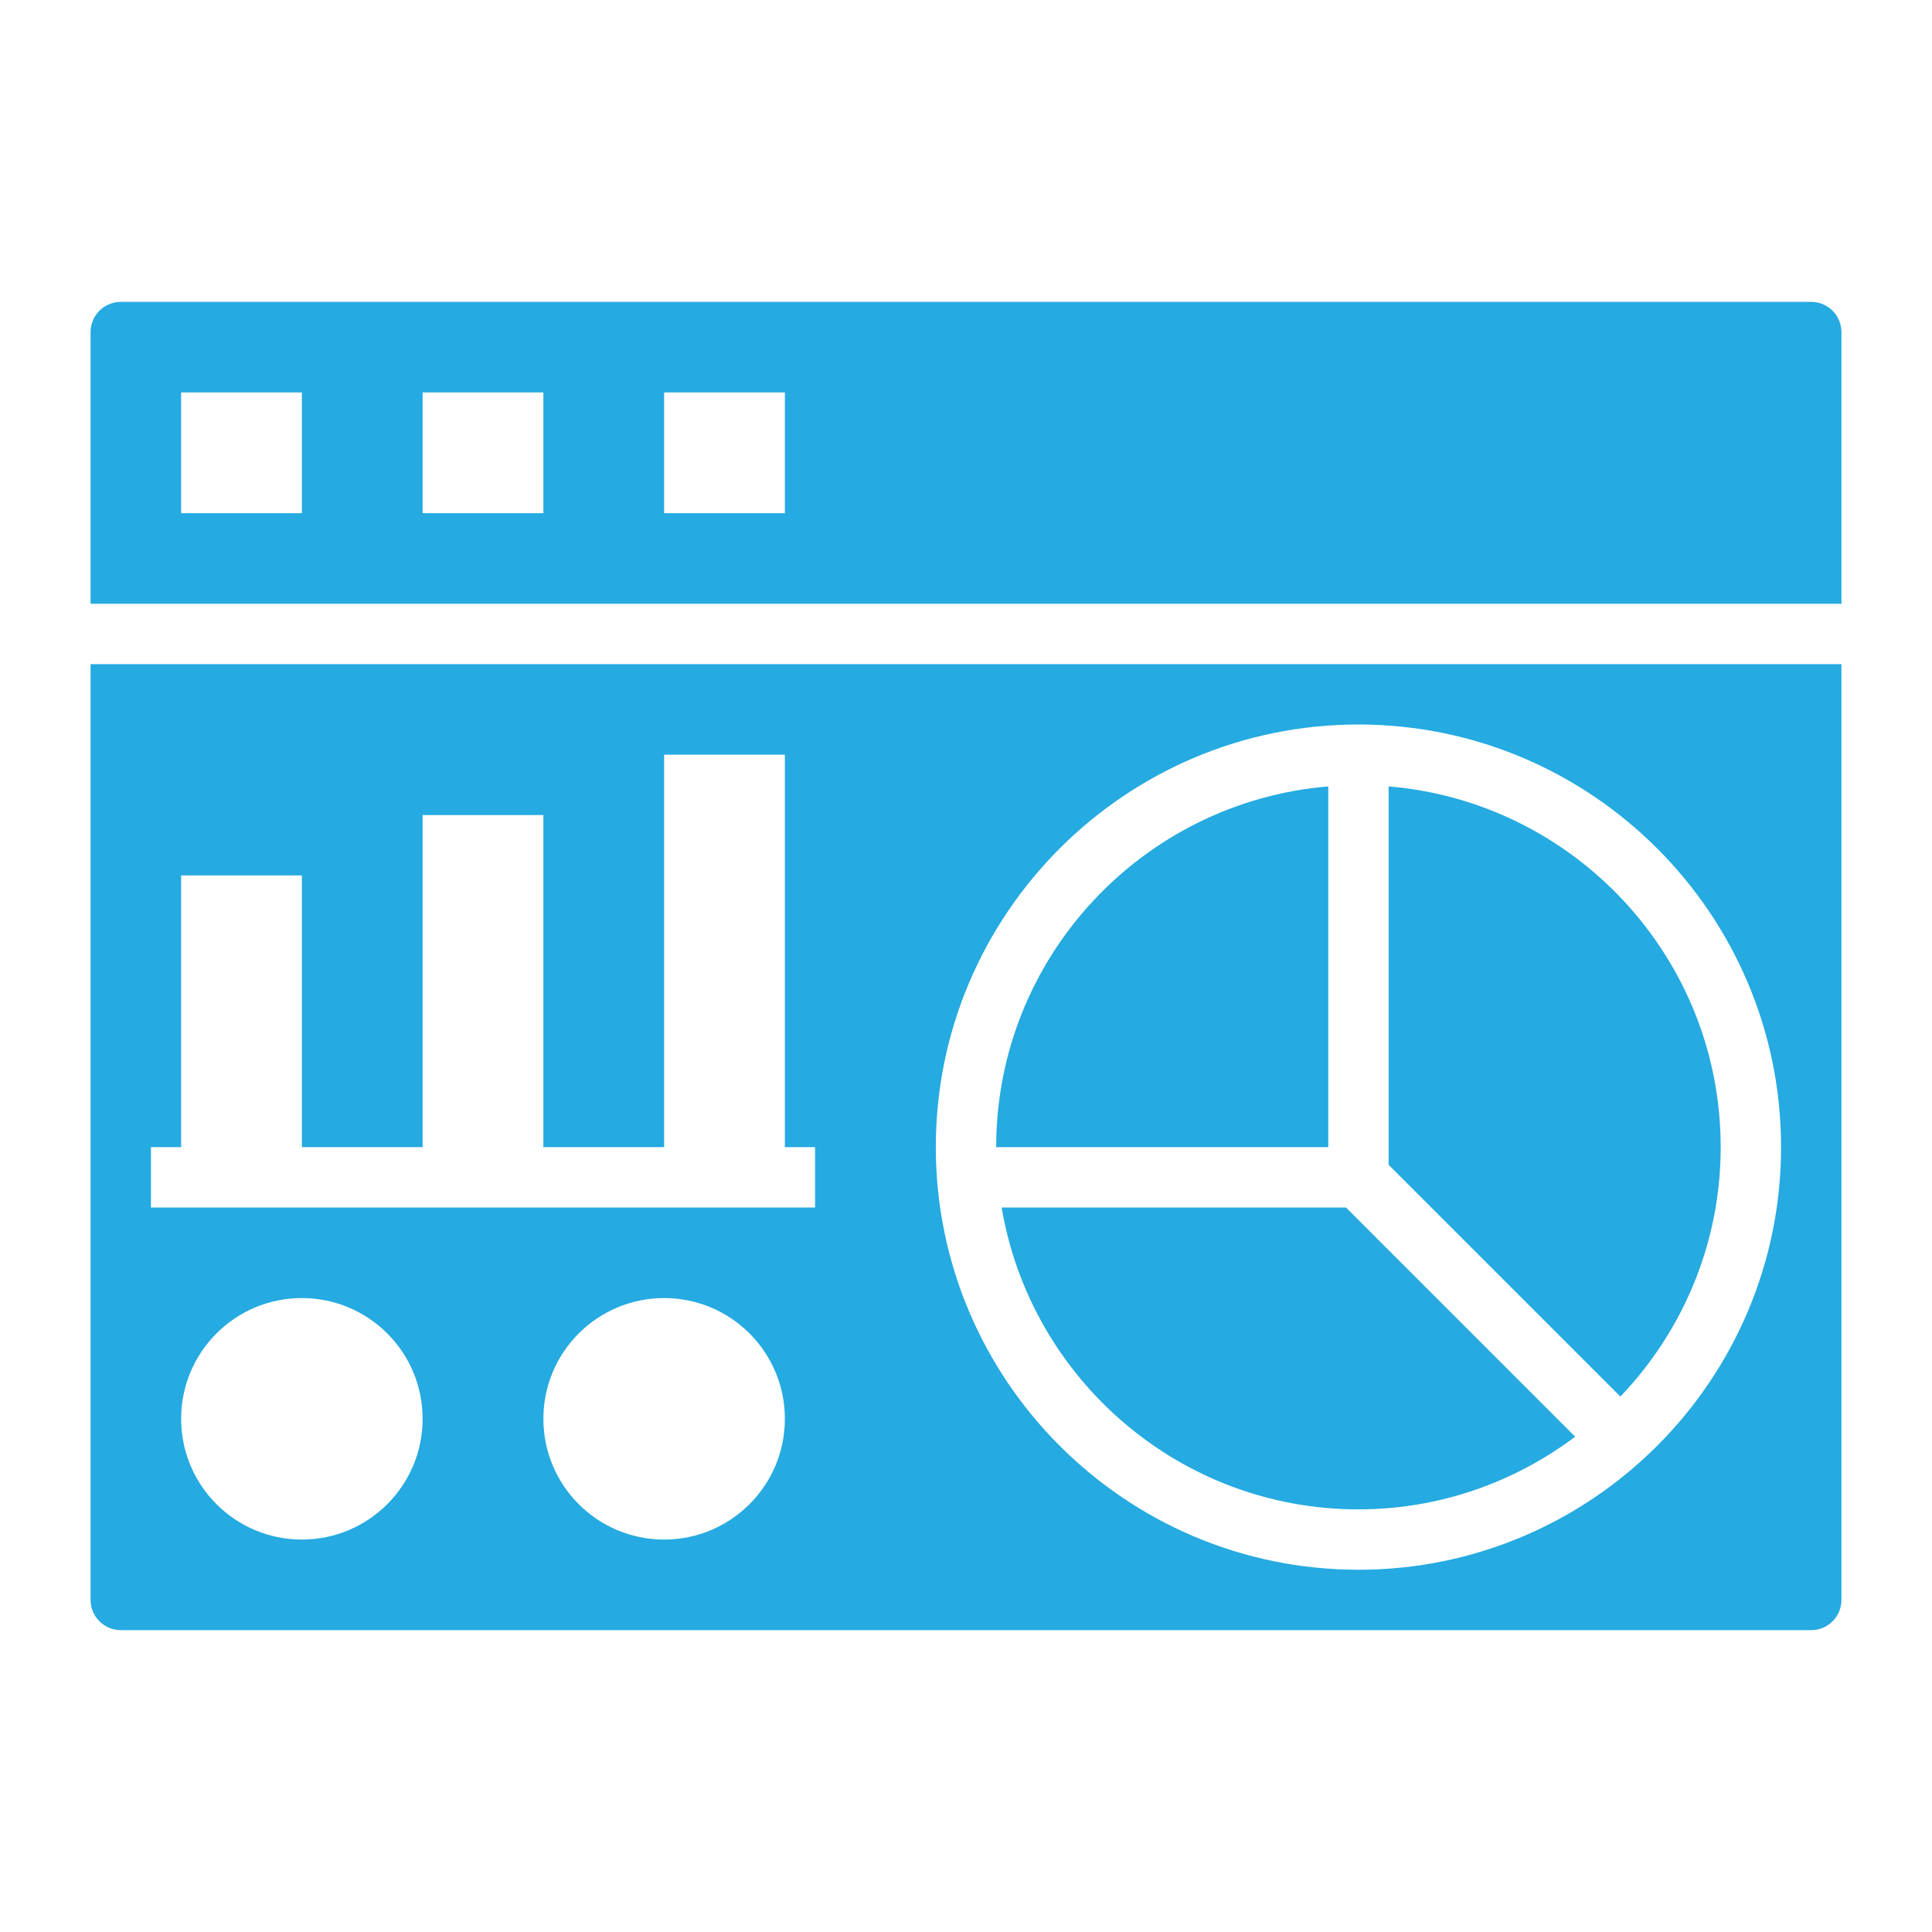
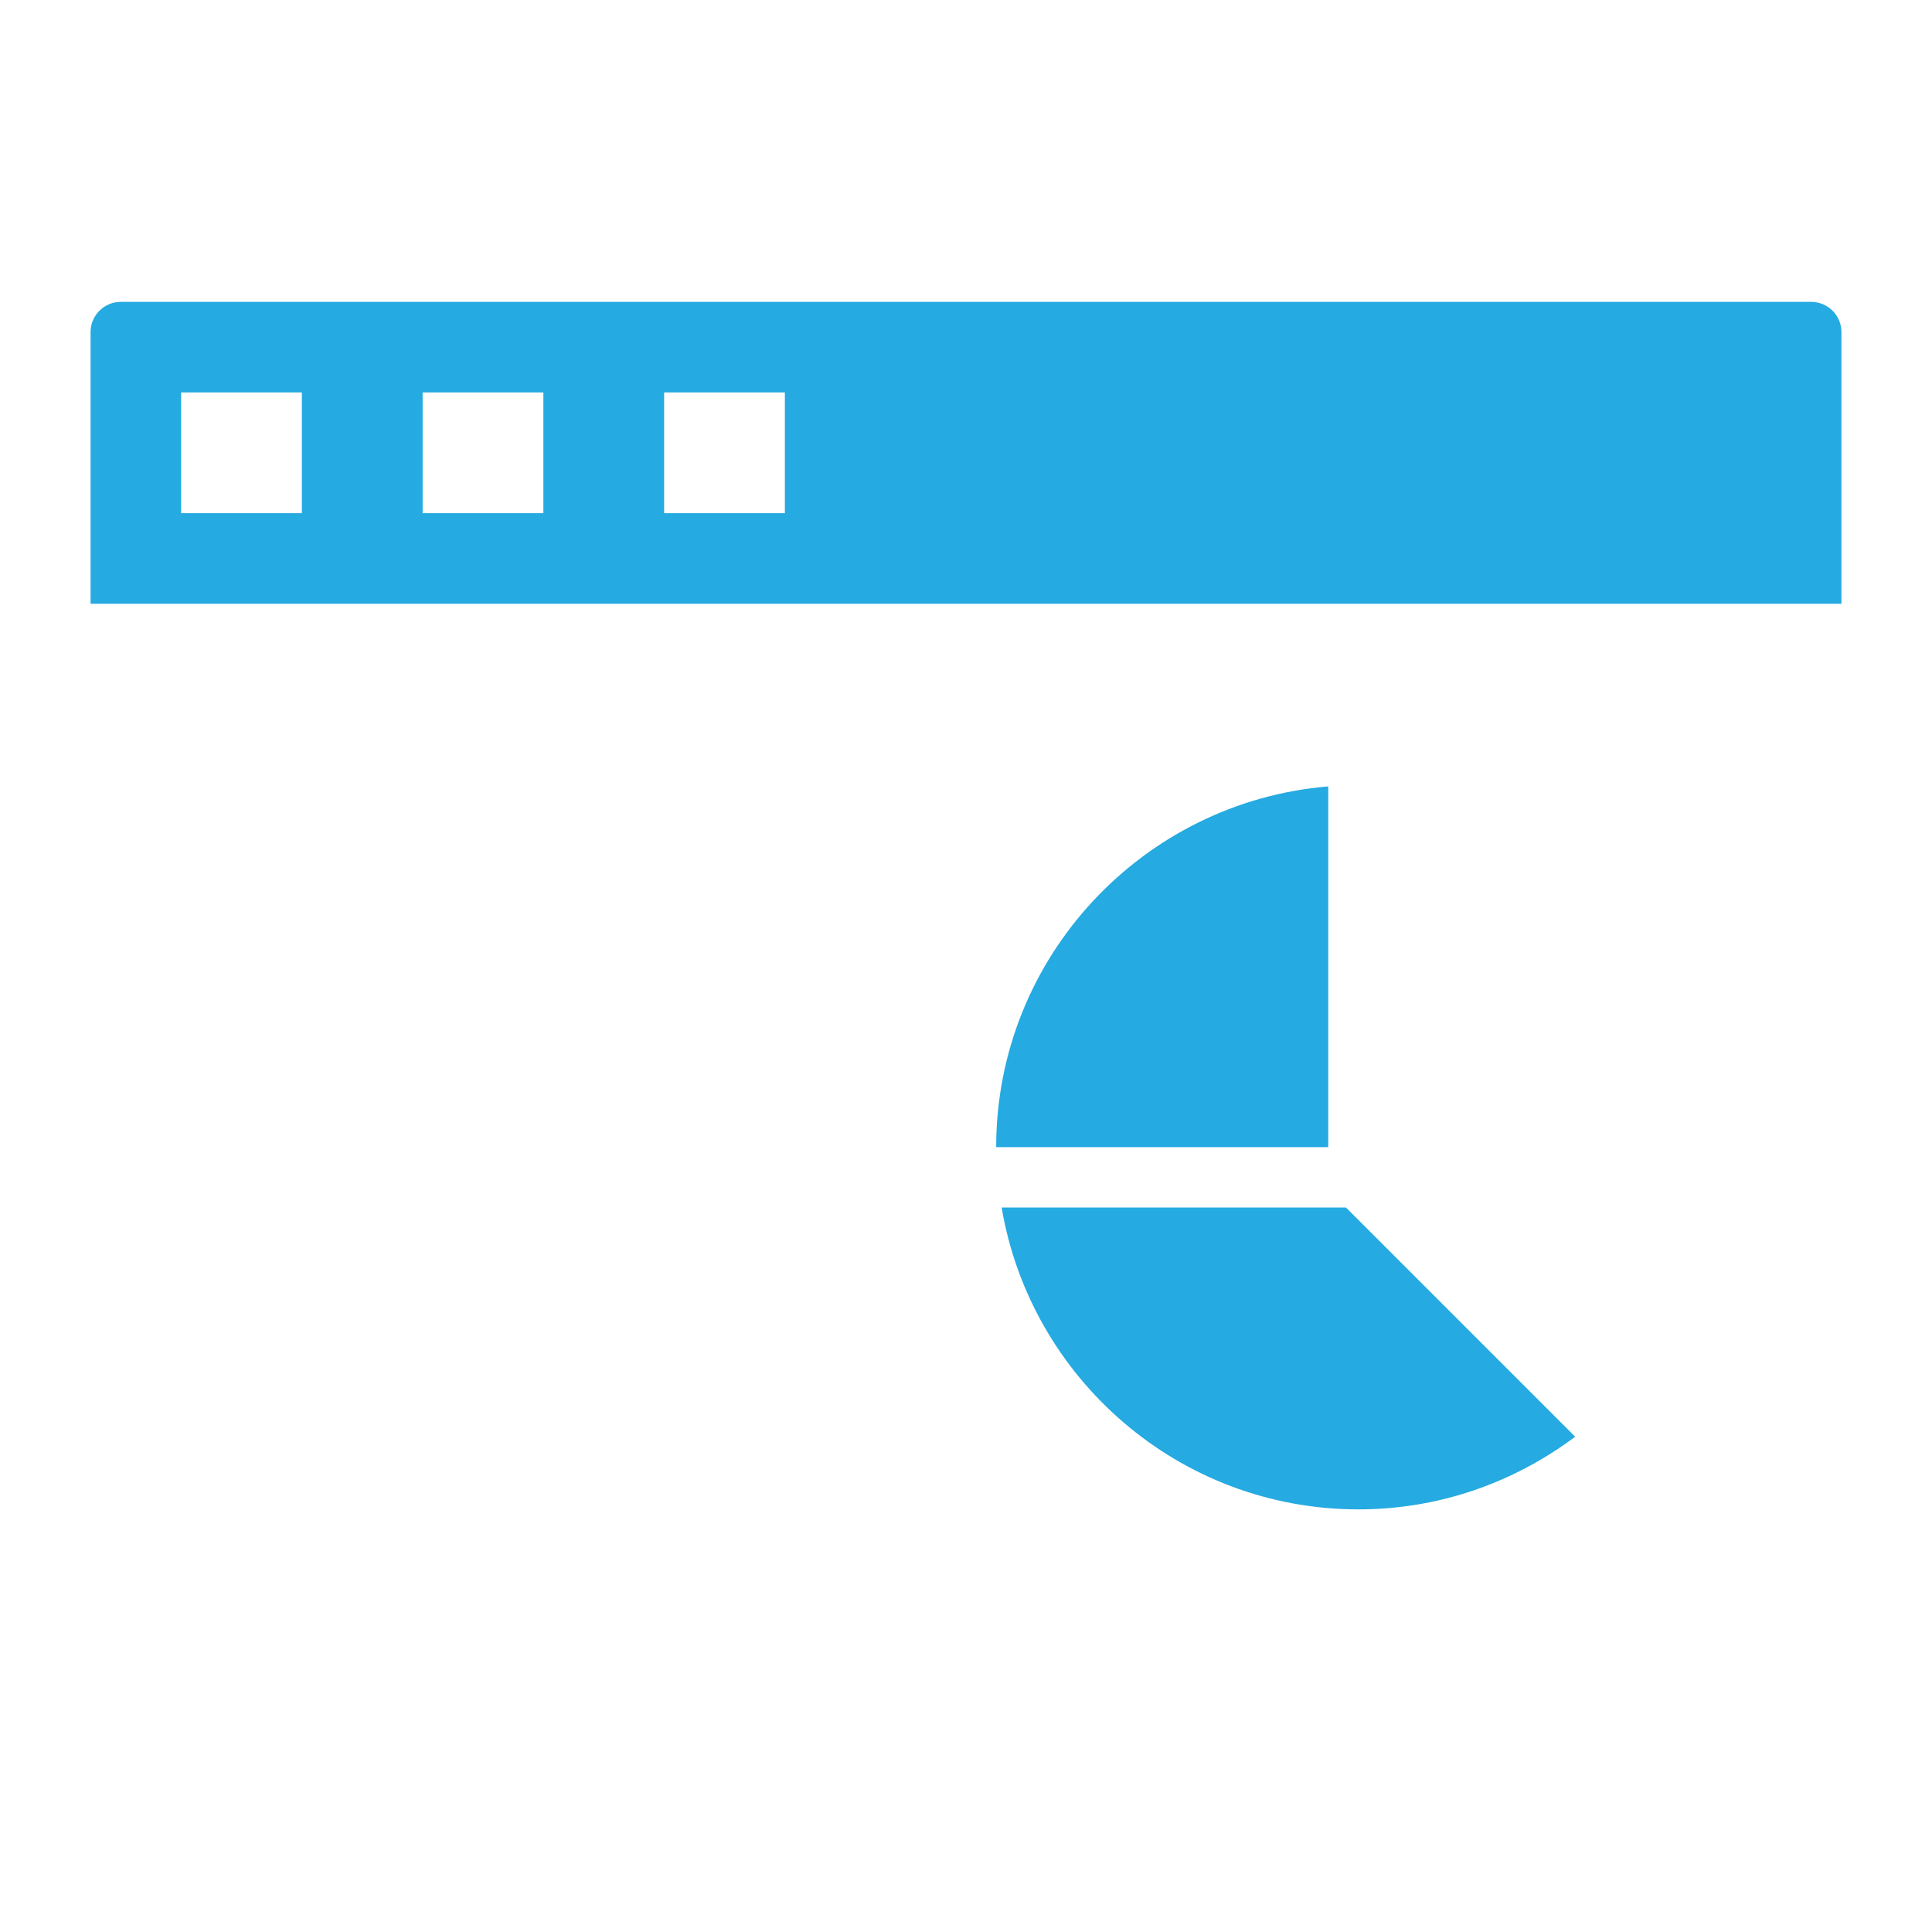
<svg xmlns="http://www.w3.org/2000/svg" width="512" height="512" x="0" y="0" viewBox="0 0 64 64" style="enable-background:new 0 0 512 512" xml:space="preserve" class="">
  <g>
    <g>
-       <path d="m57 38c0-6.279-4.851-11.438-11-11.949v12.535l7.678 7.678c2.053-2.154 3.322-5.061 3.322-8.264z" fill="#25aae1" data-original="#000000" class="" />
-       <path d="m3 53c0 .551.449 1 1 1h56c.551 0 1-.449 1-1v-31h-58zm7-2c-2.209 0-4-1.791-4-4s1.791-4 4-4 4 1.791 4 4-1.791 4-4 4zm12 0c-2.209 0-4-1.791-4-4s1.791-4 4-4 4 1.791 4 4-1.791 4-4 4zm23-27c7.72 0 14 6.28 14 14s-6.28 14-14 14-14-6.28-14-14 6.28-14 14-14zm-40 14h1v-9h4v9h4v-11h4v11h4v-13h4v13h1v2h-22z" fill="#25aae1" data-original="#000000" class="" />
      <path d="m45 50c2.693 0 5.174-.903 7.179-2.407l-7.593-7.593h-11.405c.956 5.666 5.885 10 11.819 10z" fill="#25aae1" data-original="#000000" class="" />
      <path d="m44 26.051c-6.149.511-11 5.67-11 11.949h11z" fill="#25aae1" data-original="#000000" class="" />
      <path d="m60 10h-56c-.551 0-1 .449-1 1v9h58v-9c0-.551-.449-1-1-1zm-50 7h-4v-4h4zm8 0h-4v-4h4zm8 0h-4v-4h4z" fill="#25aae1" data-original="#000000" class="" />
    </g>
  </g>
</svg>